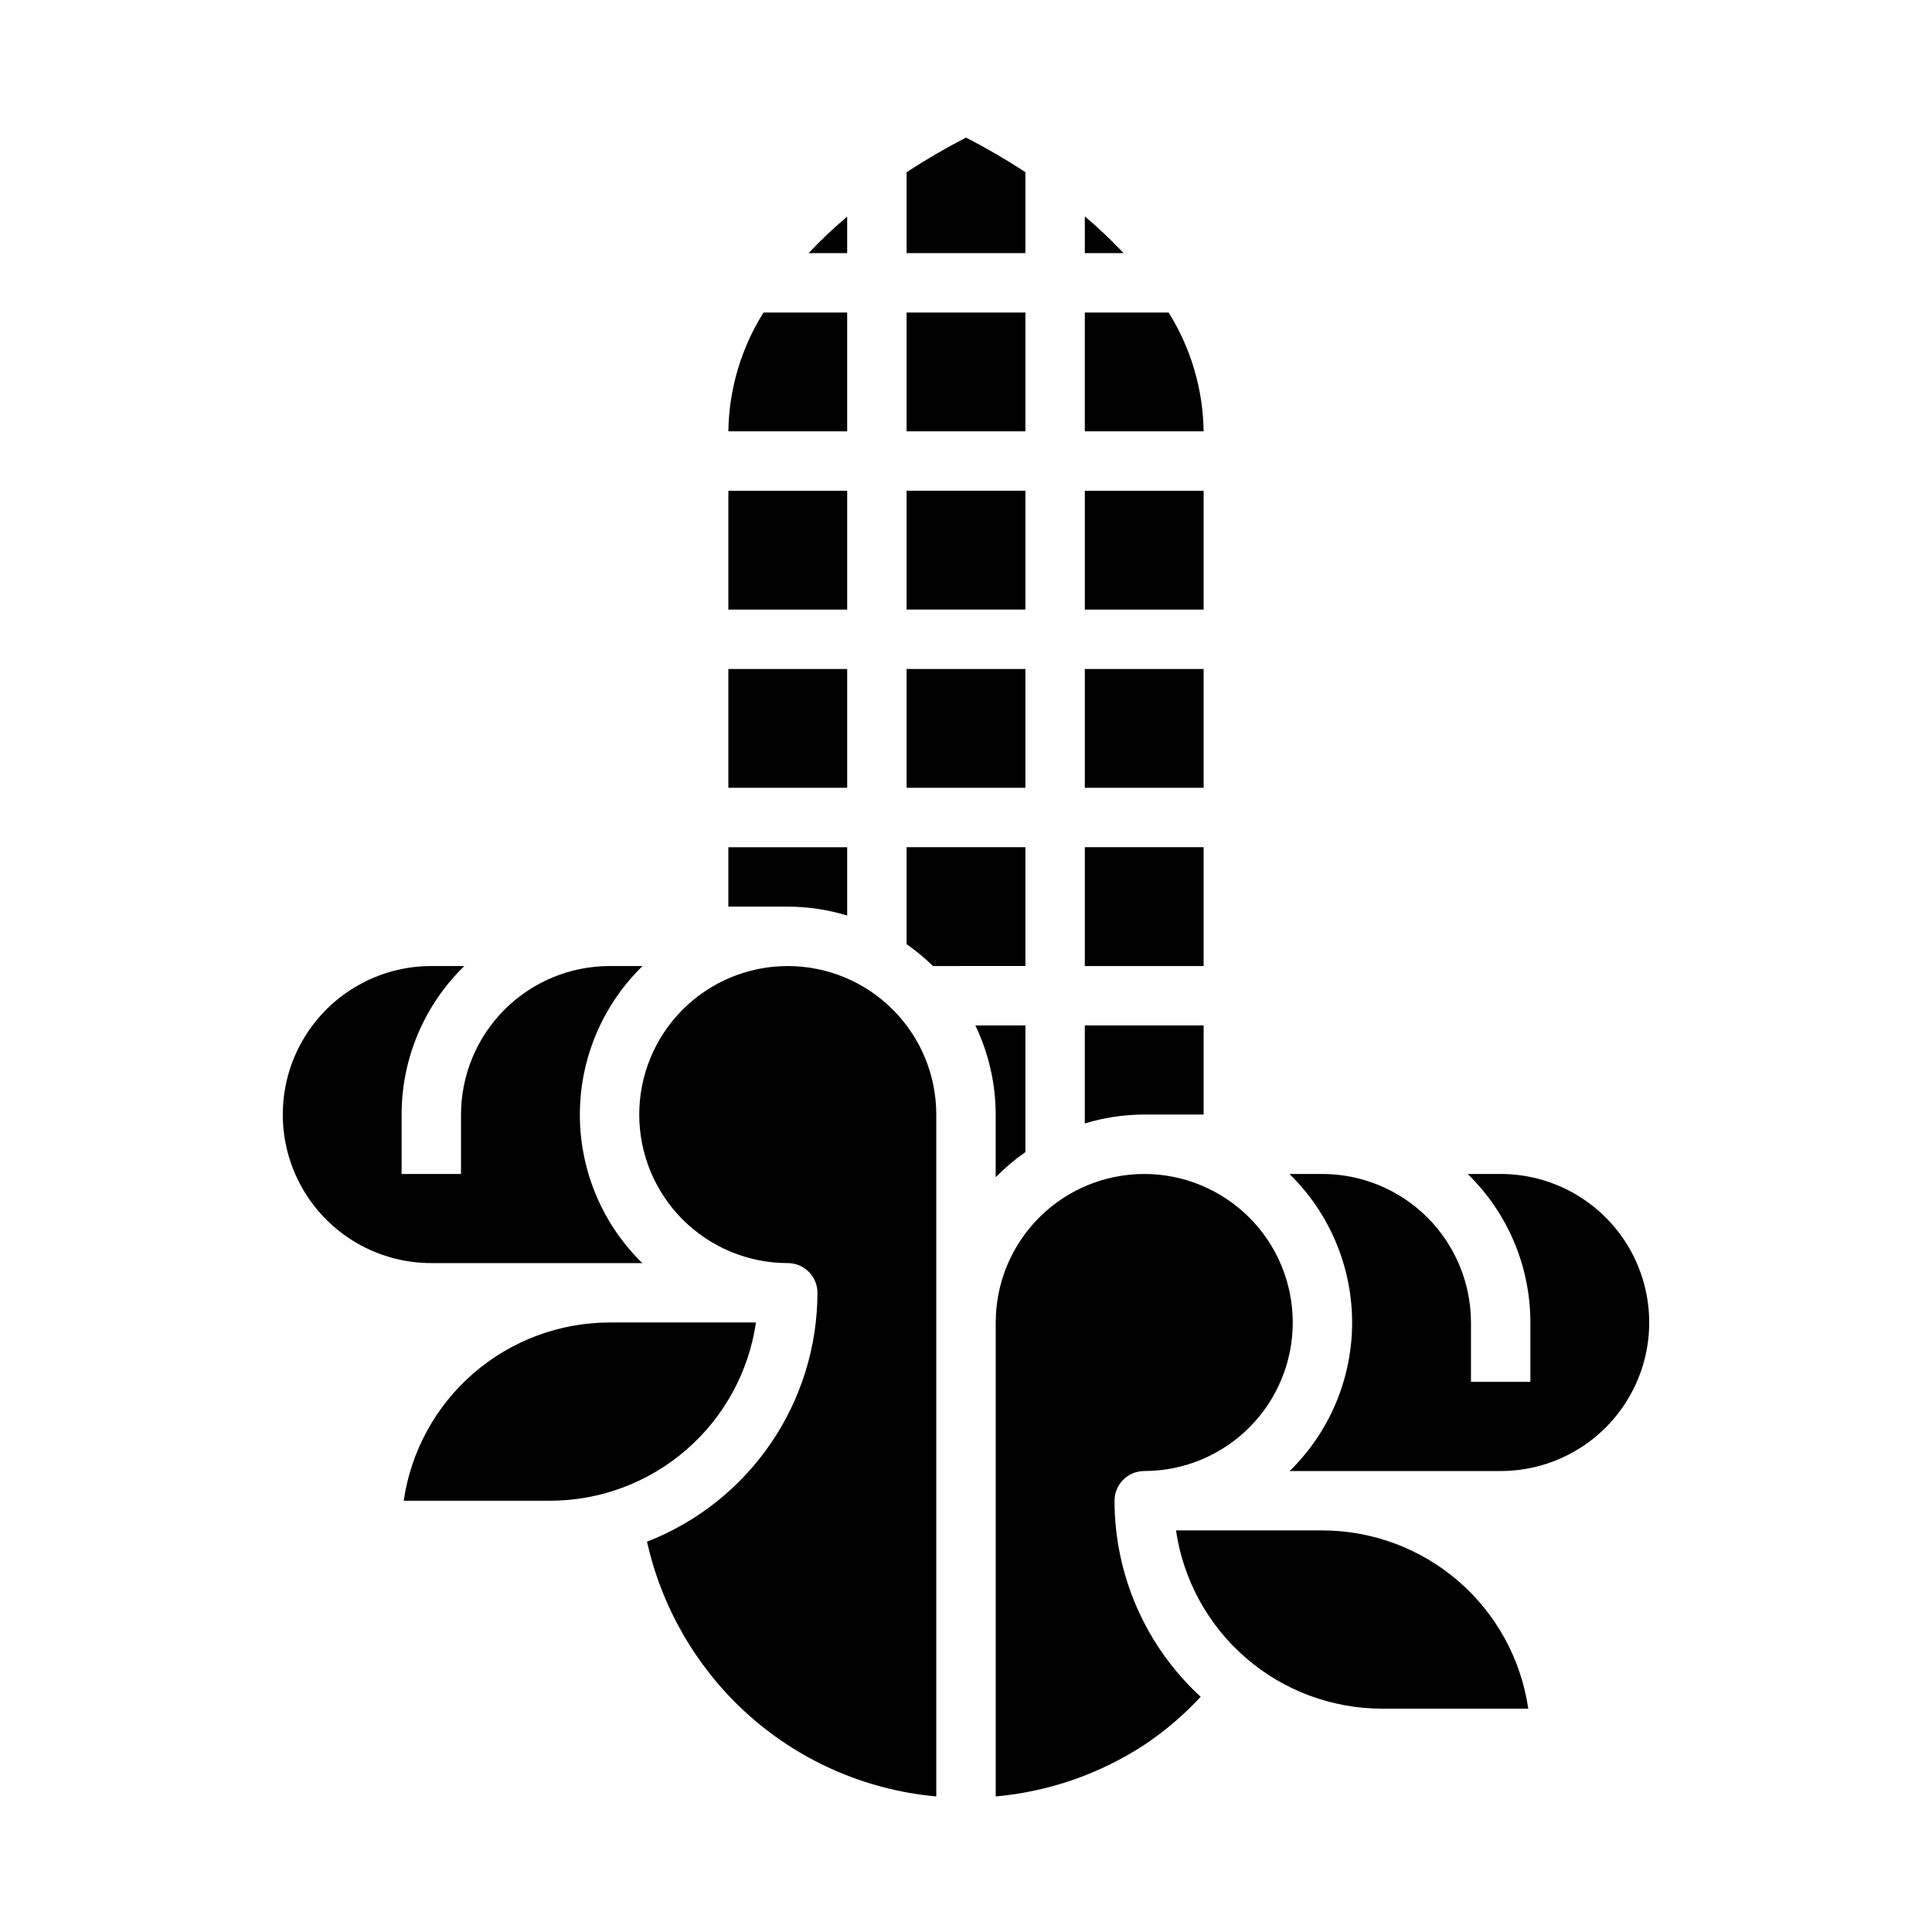
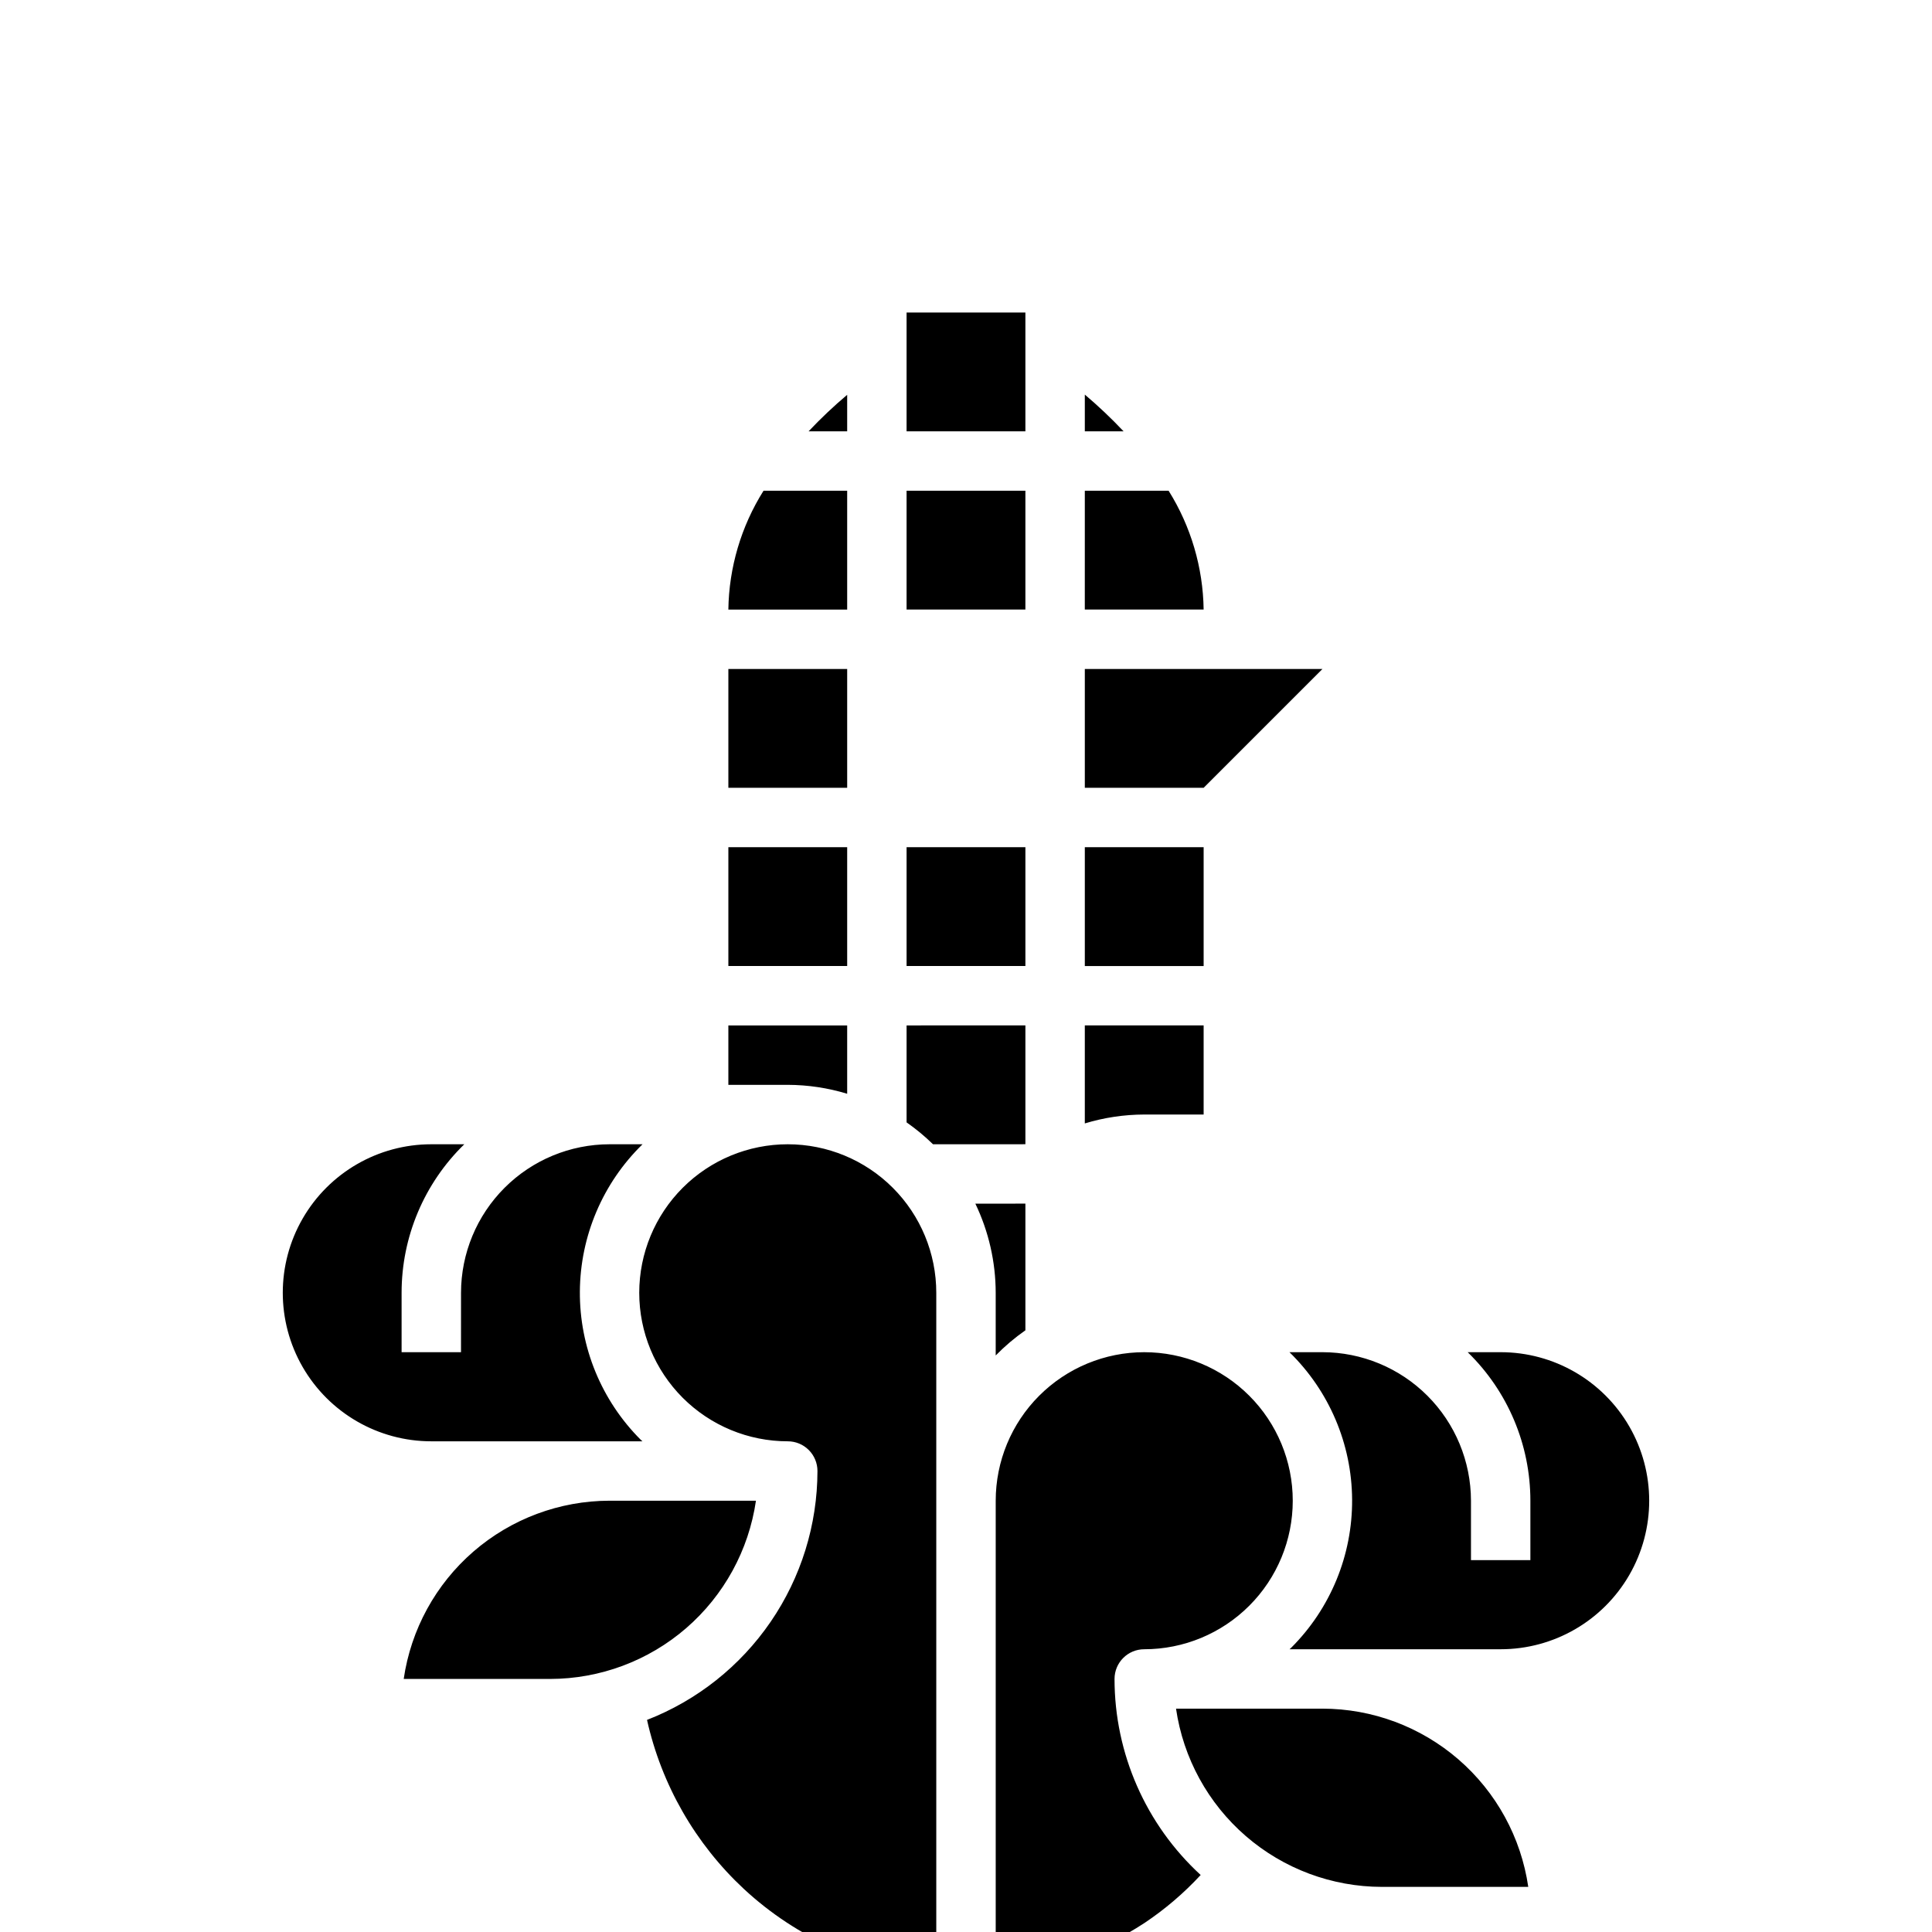
<svg xmlns="http://www.w3.org/2000/svg" fill="#000000" width="800px" height="800px" version="1.1" viewBox="144 144 512 512">
-   <path d="m455.1 439.36h-7.871c-5.336 0.016-10.641 0.809-15.742 2.359v-25.977h31.488v23.617zm-39.359-165.31v31.488h-31.488v-31.488zm-31.488-15.742v-31.492h31.488v31.488zm78.723 141.7h-31.488v-31.488h31.488zm0-47.23-31.488-0.004v-31.488h31.488zm0-47.23-31.488-0.004v-31.488h31.488zm-94.465-0.004h-31.488v-31.488h31.488zm0 15.742v31.488h-31.488v-31.488zm15.742 0h31.488v31.488h-31.488zm31.488 47.23v31.488l-24.488 0.004c-2.172-2.121-4.512-4.059-7-5.797v-25.691zm0 47.23v33.57c-2.824 1.973-5.461 4.207-7.871 6.668v-16.617c-0.012-8.176-1.855-16.246-5.394-23.617zm15.742-157.44 0.004-31.484h22.207c5.914 9.453 9.125 20.344 9.281 31.488zm10.281-47.23-10.277 0.004v-9.738c3.606 3.051 7.039 6.301 10.277 9.738zm-41.766-30.609c5.406 2.766 10.66 5.824 15.742 9.152v21.461h-31.488v-21.43c5.082-3.336 10.34-6.402 15.746-9.184zm-31.488 20.93v9.684h-10.234c3.227-3.418 6.641-6.652 10.234-9.684zm-22.168 25.426h22.168v31.488h-31.488c0.16-11.152 3.383-22.043 9.32-31.488zm-9.32 141.7h31.488v18.105c-5.106-1.551-10.41-2.348-15.746-2.363h-15.742zm-78.723 110.21c-14.062 0-27.055-7.504-34.086-19.68-7.031-12.18-7.031-27.184 0-39.359 7.031-12.18 20.023-19.68 34.086-19.68h8.746c-10.625 10.336-16.621 24.531-16.617 39.359v15.742h15.742l0.004-15.742c0.012-10.438 4.16-20.441 11.539-27.82 7.379-7.379 17.383-11.527 27.82-11.539h8.746c-10.539 10.273-16.52 24.34-16.609 39.059s5.723 28.859 16.137 39.258c0.141 0.141 0.301 0.262 0.441 0.402zm-7.312 62.977c1.91-13.109 8.473-25.094 18.484-33.766 10.016-8.672 22.816-13.449 36.062-13.469h38.801c-1.91 13.109-8.473 25.094-18.484 33.766-10.016 8.672-22.816 13.453-36.062 13.469zm64.48 10.855c13.289-5.176 24.707-14.242 32.766-26.008s12.383-25.691 12.402-39.953c0-2.086-0.828-4.09-2.305-5.566-1.477-1.477-3.477-2.305-5.566-2.305-10.438 0-20.449-4.148-27.832-11.527-7.379-7.383-11.527-17.395-11.527-27.832 0-10.441 4.148-20.449 11.527-27.832 7.383-7.383 17.395-11.527 27.832-11.527 10.441 0 20.449 4.144 27.832 11.527 7.383 7.383 11.527 17.391 11.527 27.832v180.7c-19.016-1.711-36.926-9.68-50.93-22.656-12.914-12.008-21.883-27.648-25.727-44.855zm131.86 53.797c-11.824 7.742-25.375 12.453-39.453 13.715v-125.6c0-10.438 4.144-20.449 11.527-27.828 7.383-7.383 17.395-11.531 27.832-11.531s20.449 4.148 27.832 11.531c7.383 7.379 11.527 17.391 11.527 27.828 0 10.441-4.144 20.453-11.527 27.832-7.383 7.383-17.395 11.531-27.832 11.531-4.348 0-7.871 3.523-7.871 7.871 0.008 19.75 8.285 38.594 22.828 51.953-4.441 4.801-9.43 9.062-14.863 12.699zm101.68-9.547h-38.801c-13.246-0.02-26.047-4.797-36.059-13.469-10.016-8.672-16.578-20.656-18.488-33.766h38.801c13.25 0.016 26.047 4.797 36.062 13.469 10.012 8.672 16.574 20.656 18.484 33.766zm-63.258-62.977c0.141-0.141 0.301-0.262 0.441-0.402h-0.004c10.414-10.402 16.227-24.539 16.137-39.258-0.086-14.719-6.07-28.785-16.605-39.062h8.742c10.438 0.012 20.441 4.164 27.82 11.543 7.379 7.379 11.527 17.383 11.543 27.816v15.742h15.742v-15.742c0.004-14.824-5.988-29.02-16.617-39.359h8.746c14.062 0 27.055 7.504 34.086 19.68 7.031 12.18 7.031 27.184 0 39.363-7.031 12.176-20.023 19.68-34.086 19.68z" />
+   <path d="m455.1 439.36h-7.871c-5.336 0.016-10.641 0.809-15.742 2.359v-25.977h31.488v23.617zm-39.359-165.31v31.488h-31.488v-31.488zm-31.488-15.742v-31.492h31.488v31.488zm78.723 141.7h-31.488v-31.488h31.488zm0-47.23-31.488-0.004v-31.488h31.488zv-31.488h31.488zm-94.465-0.004h-31.488v-31.488h31.488zm0 15.742v31.488h-31.488v-31.488zm15.742 0h31.488v31.488h-31.488zm31.488 47.23v31.488l-24.488 0.004c-2.172-2.121-4.512-4.059-7-5.797v-25.691zm0 47.23v33.57c-2.824 1.973-5.461 4.207-7.871 6.668v-16.617c-0.012-8.176-1.855-16.246-5.394-23.617zm15.742-157.44 0.004-31.484h22.207c5.914 9.453 9.125 20.344 9.281 31.488zm10.281-47.23-10.277 0.004v-9.738c3.606 3.051 7.039 6.301 10.277 9.738zm-41.766-30.609c5.406 2.766 10.66 5.824 15.742 9.152v21.461h-31.488v-21.43c5.082-3.336 10.34-6.402 15.746-9.184zm-31.488 20.93v9.684h-10.234c3.227-3.418 6.641-6.652 10.234-9.684zm-22.168 25.426h22.168v31.488h-31.488c0.16-11.152 3.383-22.043 9.32-31.488zm-9.32 141.7h31.488v18.105c-5.106-1.551-10.41-2.348-15.746-2.363h-15.742zm-78.723 110.21c-14.062 0-27.055-7.504-34.086-19.68-7.031-12.18-7.031-27.184 0-39.359 7.031-12.18 20.023-19.68 34.086-19.68h8.746c-10.625 10.336-16.621 24.531-16.617 39.359v15.742h15.742l0.004-15.742c0.012-10.438 4.16-20.441 11.539-27.82 7.379-7.379 17.383-11.527 27.82-11.539h8.746c-10.539 10.273-16.52 24.34-16.609 39.059s5.723 28.859 16.137 39.258c0.141 0.141 0.301 0.262 0.441 0.402zm-7.312 62.977c1.91-13.109 8.473-25.094 18.484-33.766 10.016-8.672 22.816-13.449 36.062-13.469h38.801c-1.91 13.109-8.473 25.094-18.484 33.766-10.016 8.672-22.816 13.453-36.062 13.469zm64.48 10.855c13.289-5.176 24.707-14.242 32.766-26.008s12.383-25.691 12.402-39.953c0-2.086-0.828-4.09-2.305-5.566-1.477-1.477-3.477-2.305-5.566-2.305-10.438 0-20.449-4.148-27.832-11.527-7.379-7.383-11.527-17.395-11.527-27.832 0-10.441 4.148-20.449 11.527-27.832 7.383-7.383 17.395-11.527 27.832-11.527 10.441 0 20.449 4.144 27.832 11.527 7.383 7.383 11.527 17.391 11.527 27.832v180.7c-19.016-1.711-36.926-9.68-50.93-22.656-12.914-12.008-21.883-27.648-25.727-44.855zm131.86 53.797c-11.824 7.742-25.375 12.453-39.453 13.715v-125.6c0-10.438 4.144-20.449 11.527-27.828 7.383-7.383 17.395-11.531 27.832-11.531s20.449 4.148 27.832 11.531c7.383 7.379 11.527 17.391 11.527 27.828 0 10.441-4.144 20.453-11.527 27.832-7.383 7.383-17.395 11.531-27.832 11.531-4.348 0-7.871 3.523-7.871 7.871 0.008 19.75 8.285 38.594 22.828 51.953-4.441 4.801-9.43 9.062-14.863 12.699zm101.68-9.547h-38.801c-13.246-0.02-26.047-4.797-36.059-13.469-10.016-8.672-16.578-20.656-18.488-33.766h38.801c13.25 0.016 26.047 4.797 36.062 13.469 10.012 8.672 16.574 20.656 18.484 33.766zm-63.258-62.977c0.141-0.141 0.301-0.262 0.441-0.402h-0.004c10.414-10.402 16.227-24.539 16.137-39.258-0.086-14.719-6.07-28.785-16.605-39.062h8.742c10.438 0.012 20.441 4.164 27.82 11.543 7.379 7.379 11.527 17.383 11.543 27.816v15.742h15.742v-15.742c0.004-14.824-5.988-29.02-16.617-39.359h8.746c14.062 0 27.055 7.504 34.086 19.68 7.031 12.18 7.031 27.184 0 39.363-7.031 12.176-20.023 19.68-34.086 19.68z" />
</svg>